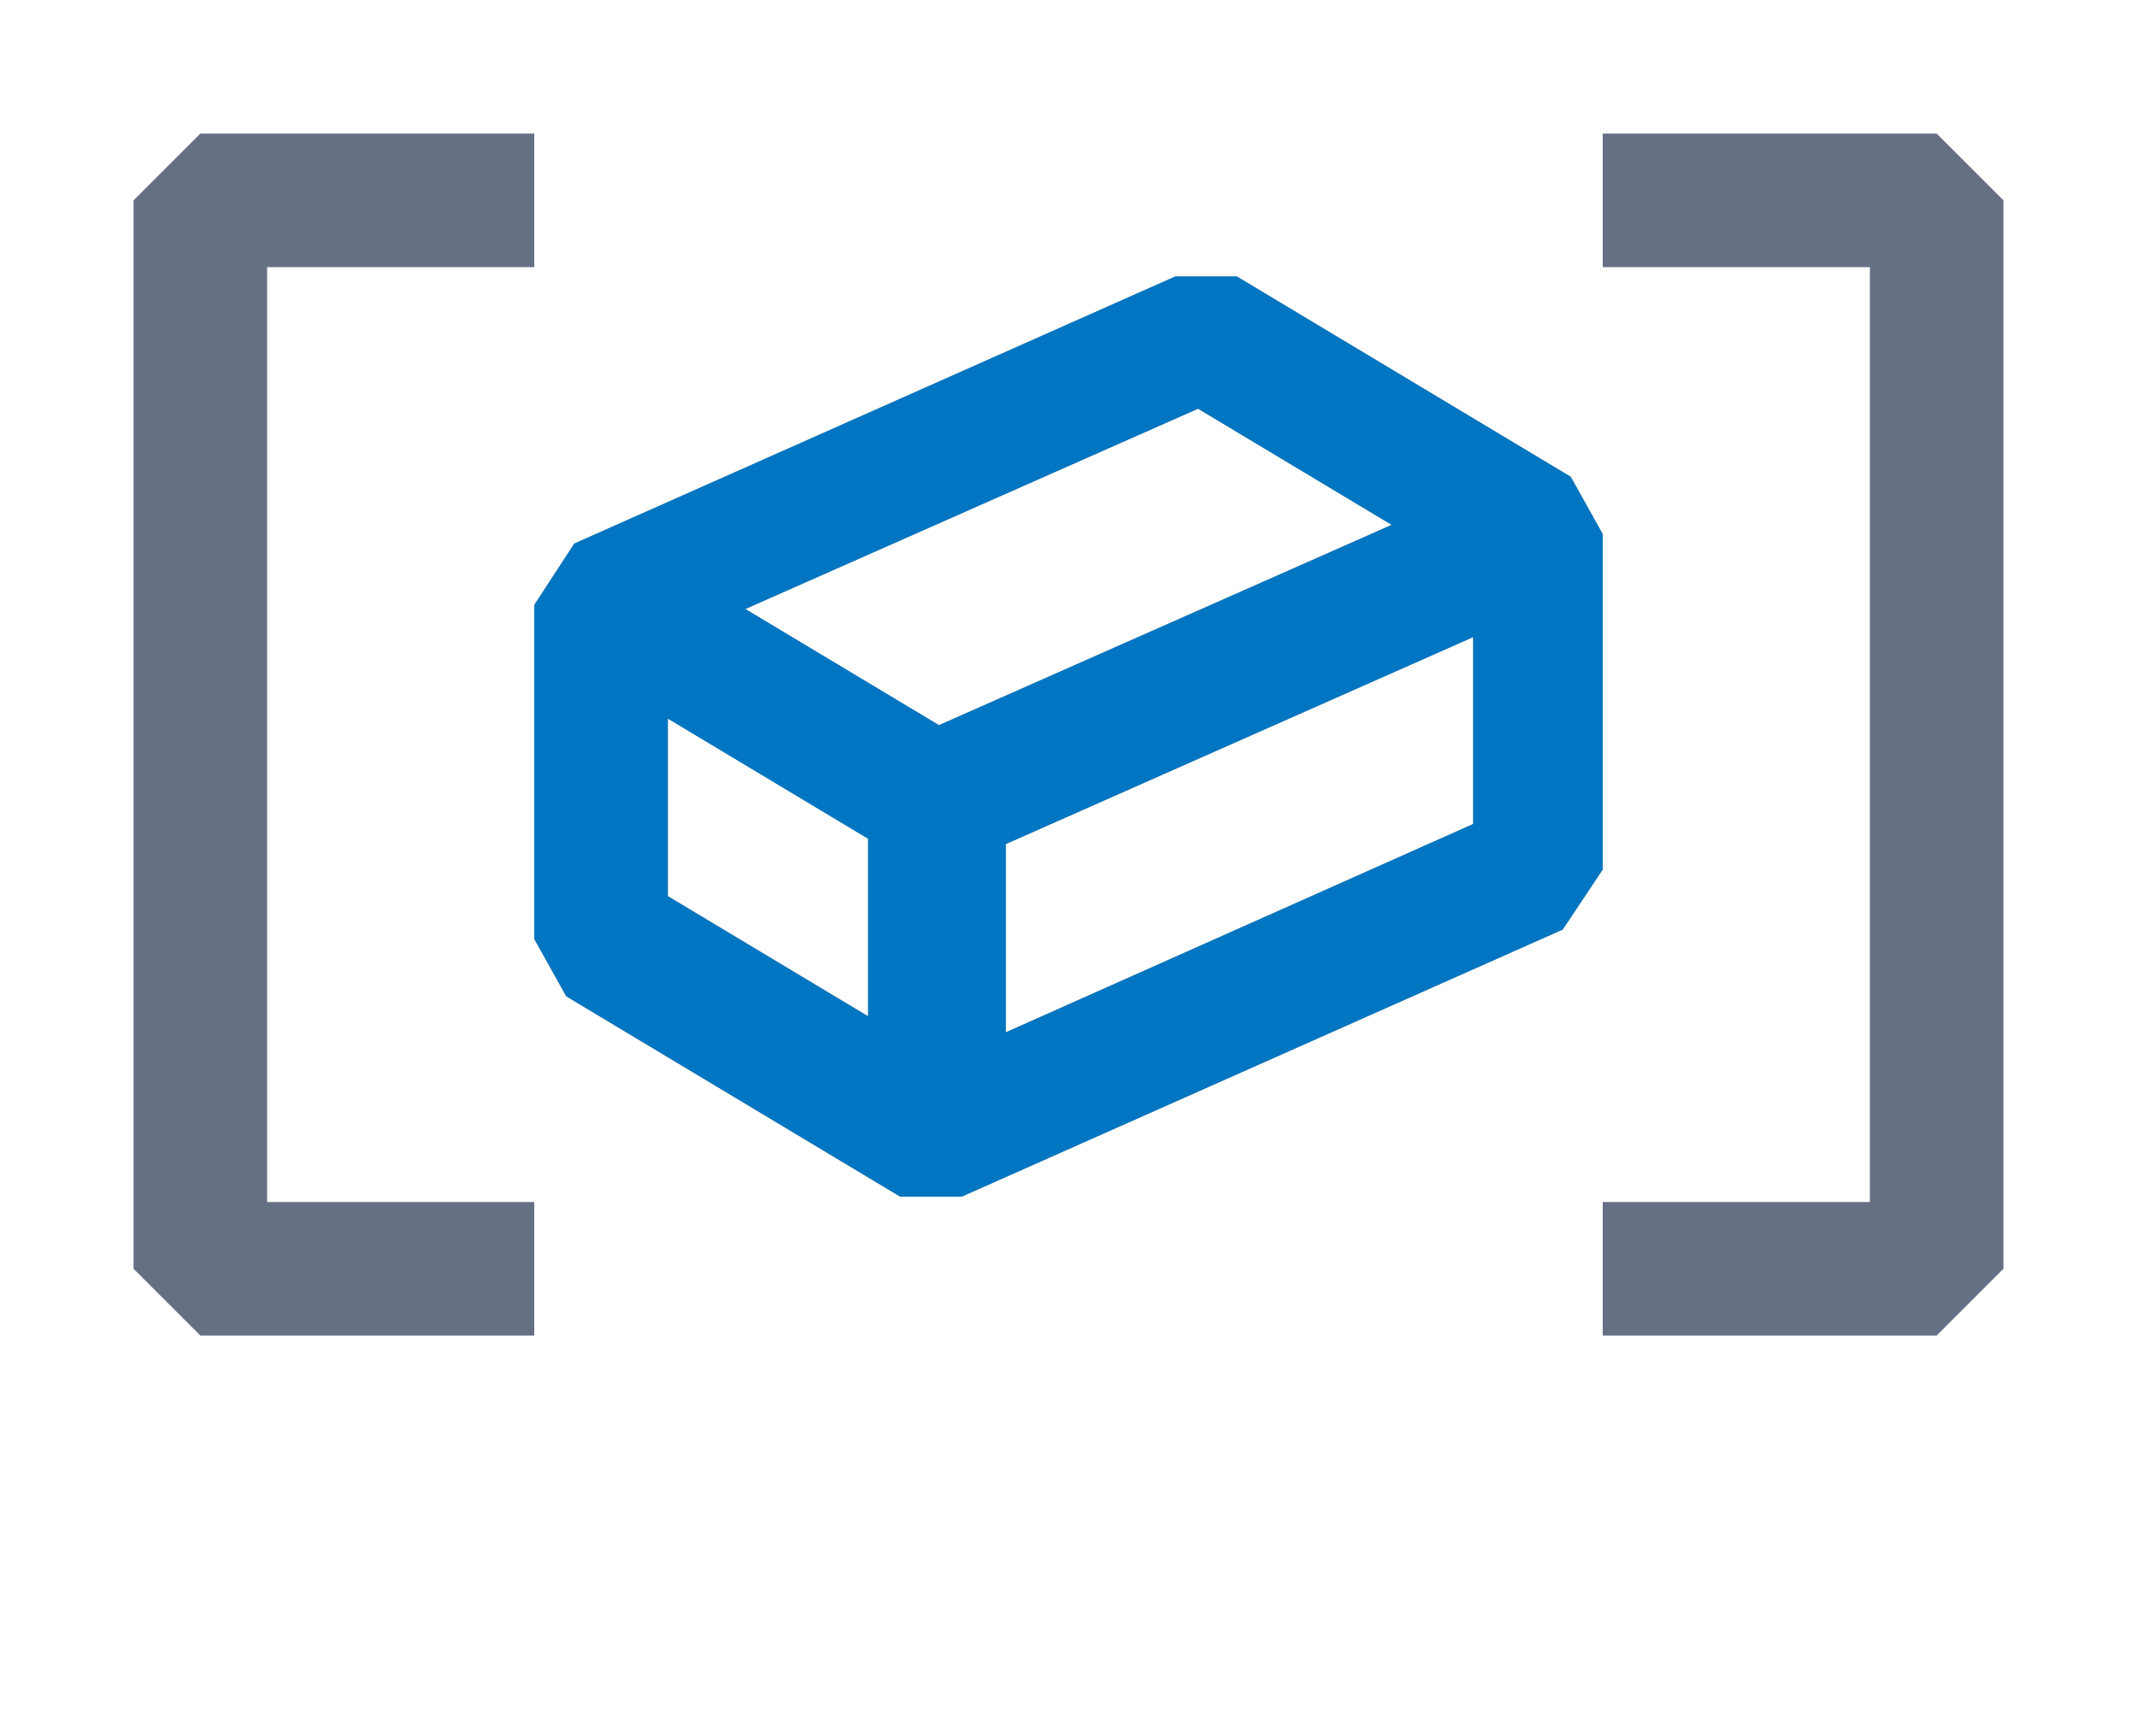
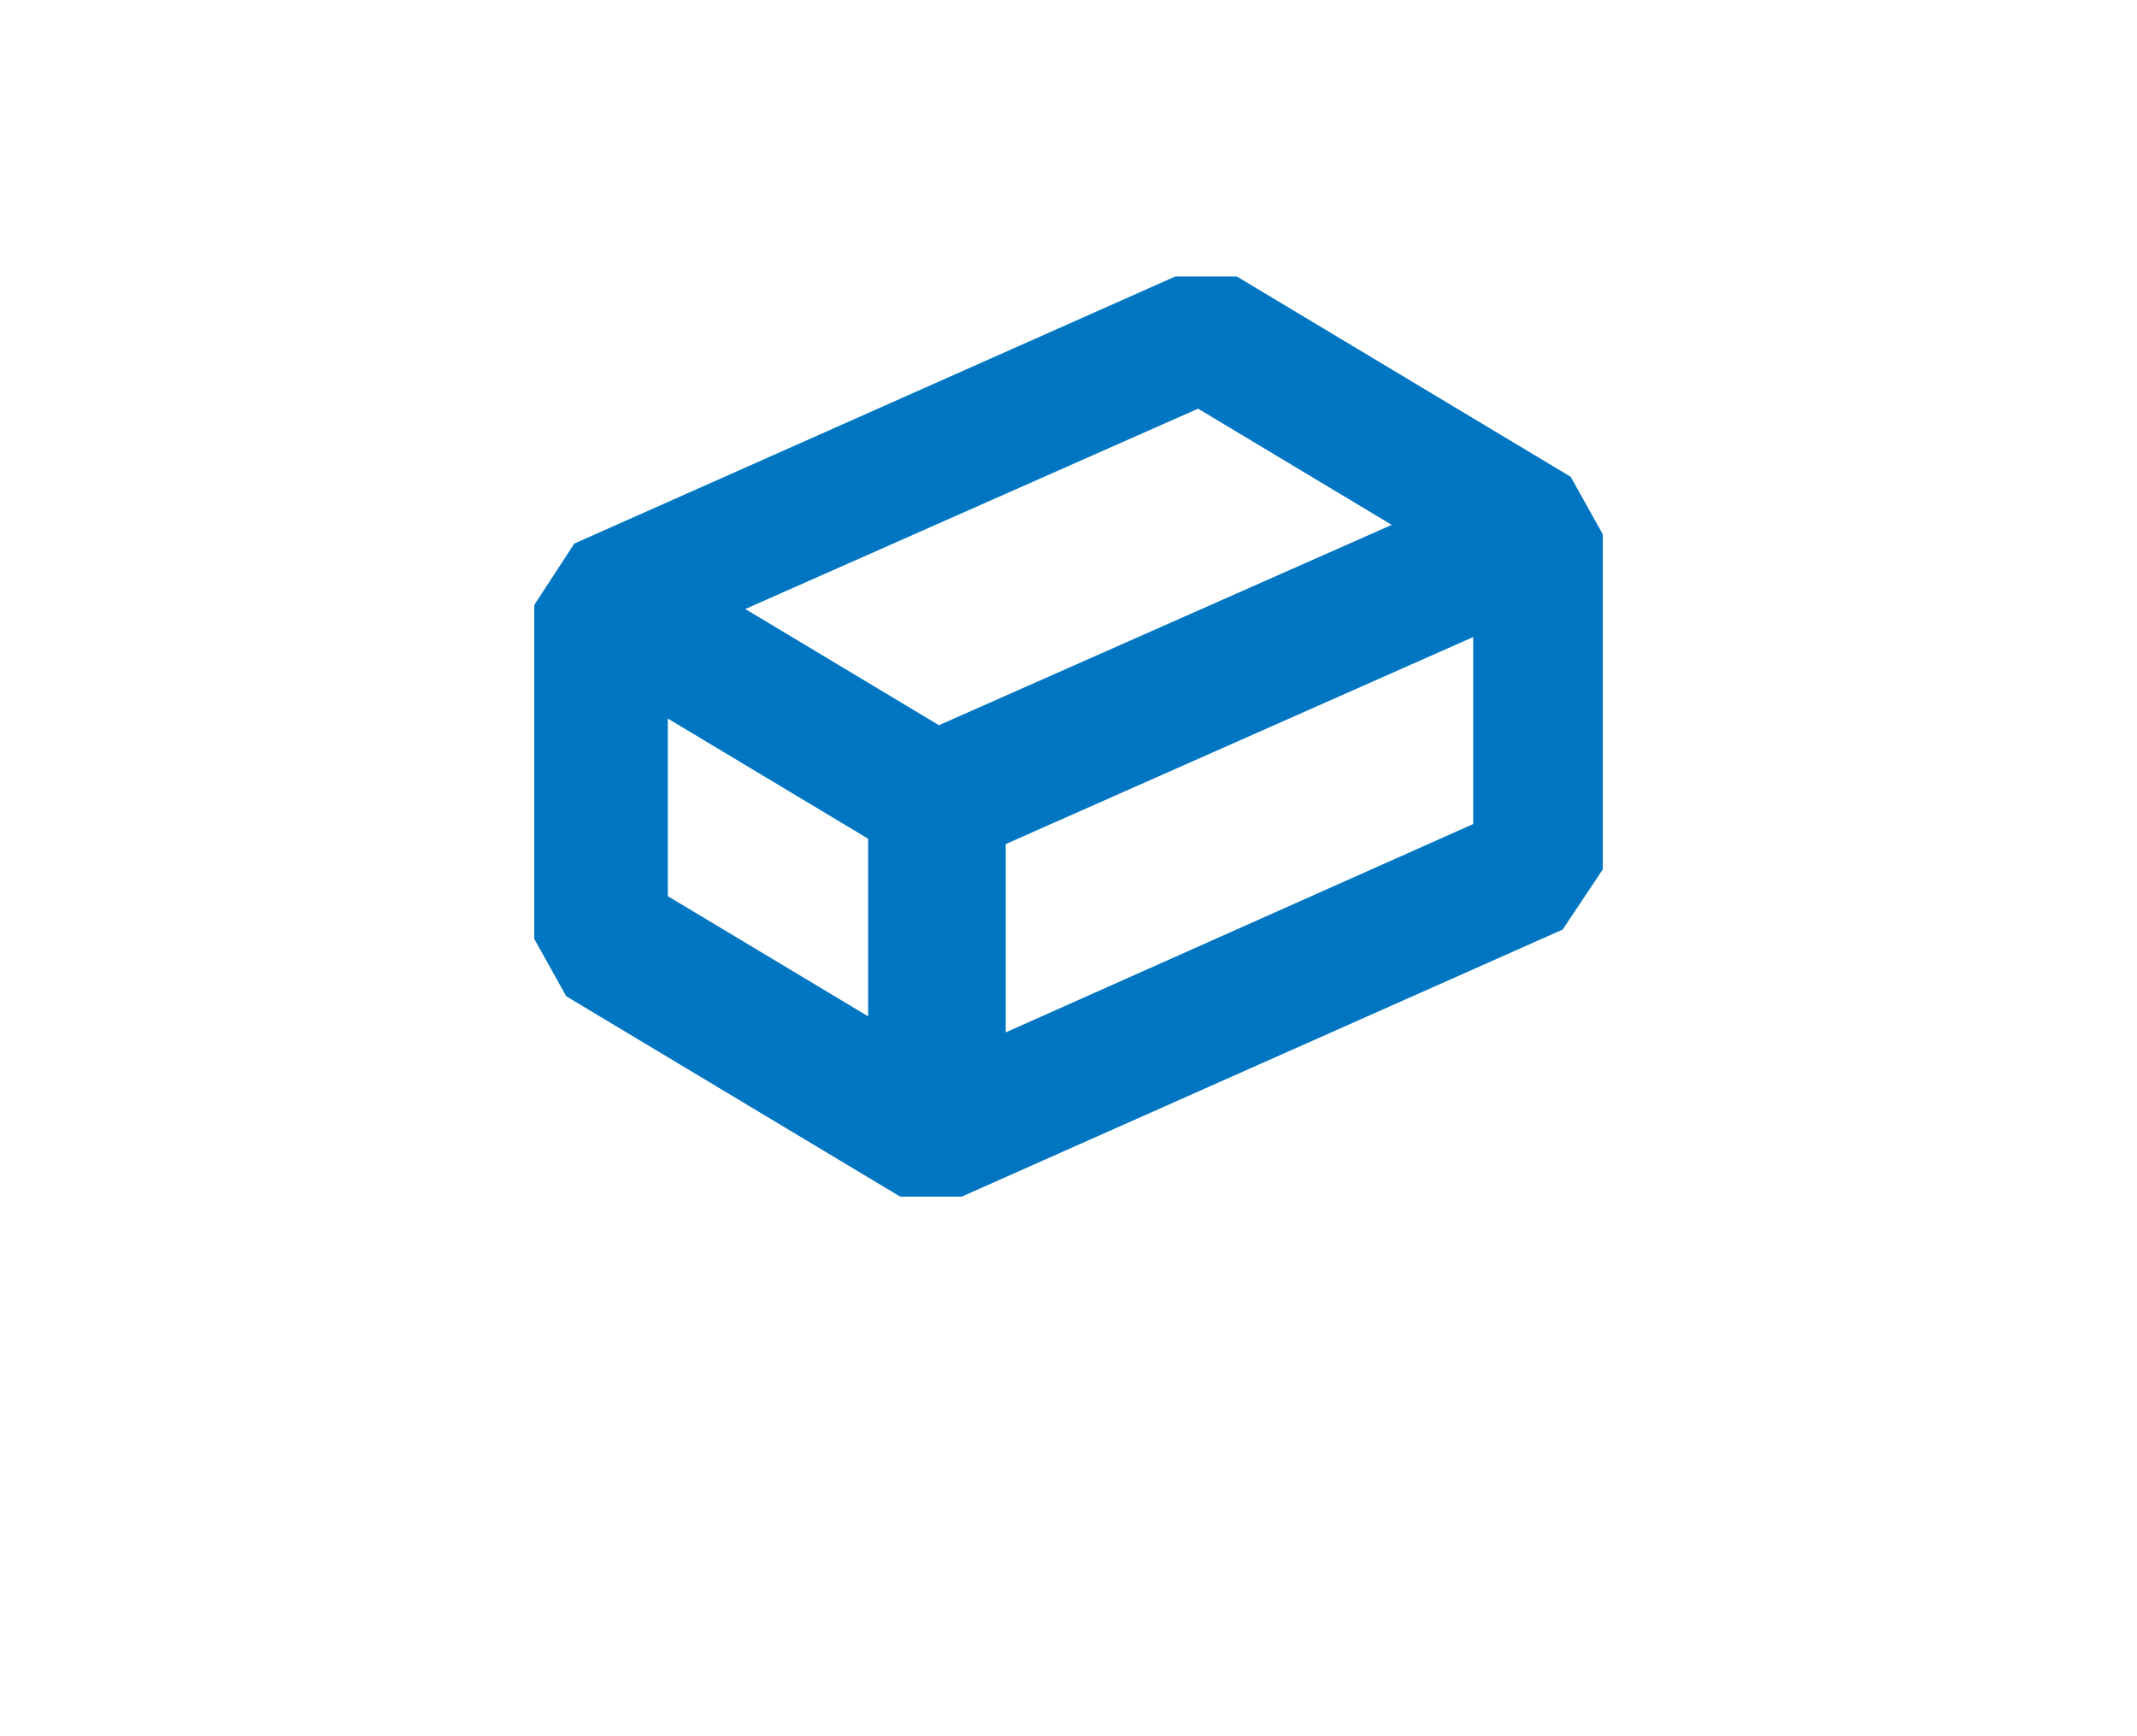
<svg xmlns="http://www.w3.org/2000/svg" width="16" height="13" fill="none">
-   <path fill="#667085" fill-rule="evenodd" d="M2 2h2V1H1.5l-.5.5v8l.5.5H4V9H2V2Zm12.5-1H12v1h2v7h-2v1h2.5l.5-.5v-8l-.5-.5Zm-2.74 2.57L12 4v2.51l-.3.45-4.5 2h-.46l-2.5-1.5L4 7.03v-2.5l.3-.46 4.5-2h.46l2.5 1.5ZM5 6.71l1.5.9V6.28L5 5.38v1.33Zm.58-2.15 1.45.87 3.39-1.5-1.45-.87-3.39 1.5Zm1.95 3.17 3.5-1.56v-1.4l-3.5 1.55v1.41Z" clip-rule="evenodd" />
  <path fill="#0076C2" fill-rule="evenodd" d="M11.76 3.57 12 4v2.51l-.3.45-4.5 2h-.46l-2.5-1.5L4 7.03v-2.5l.3-.46 4.5-2h.46l2.5 1.5ZM5 6.71l1.5.9V6.28L5 5.38v1.33Zm.58-2.15 1.45.87 3.39-1.5-1.45-.87-3.39 1.5Zm1.95 3.17 3.5-1.56v-1.4l-3.5 1.55v1.41Z" clip-rule="evenodd" />
</svg>